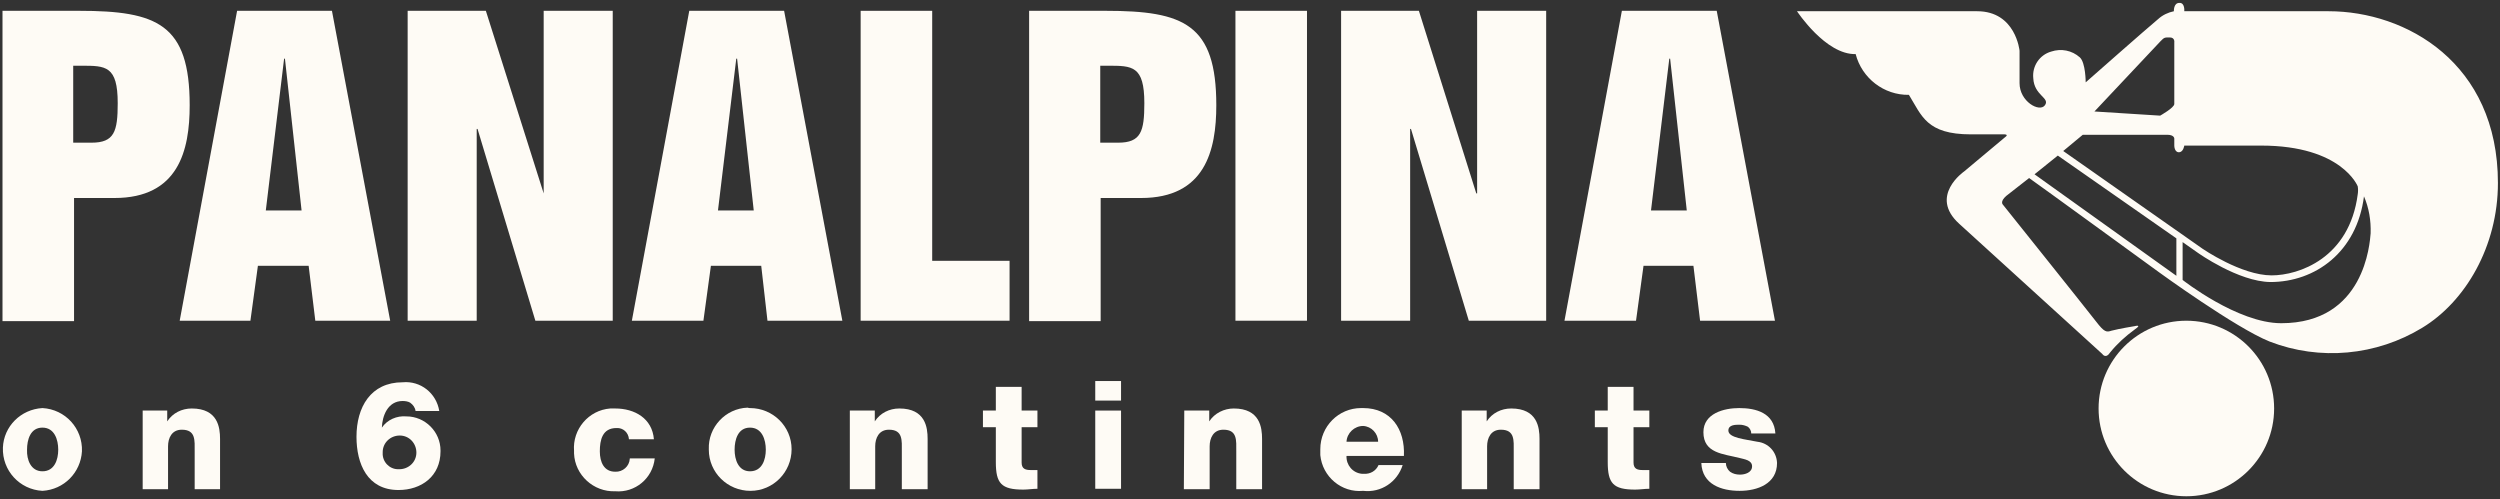
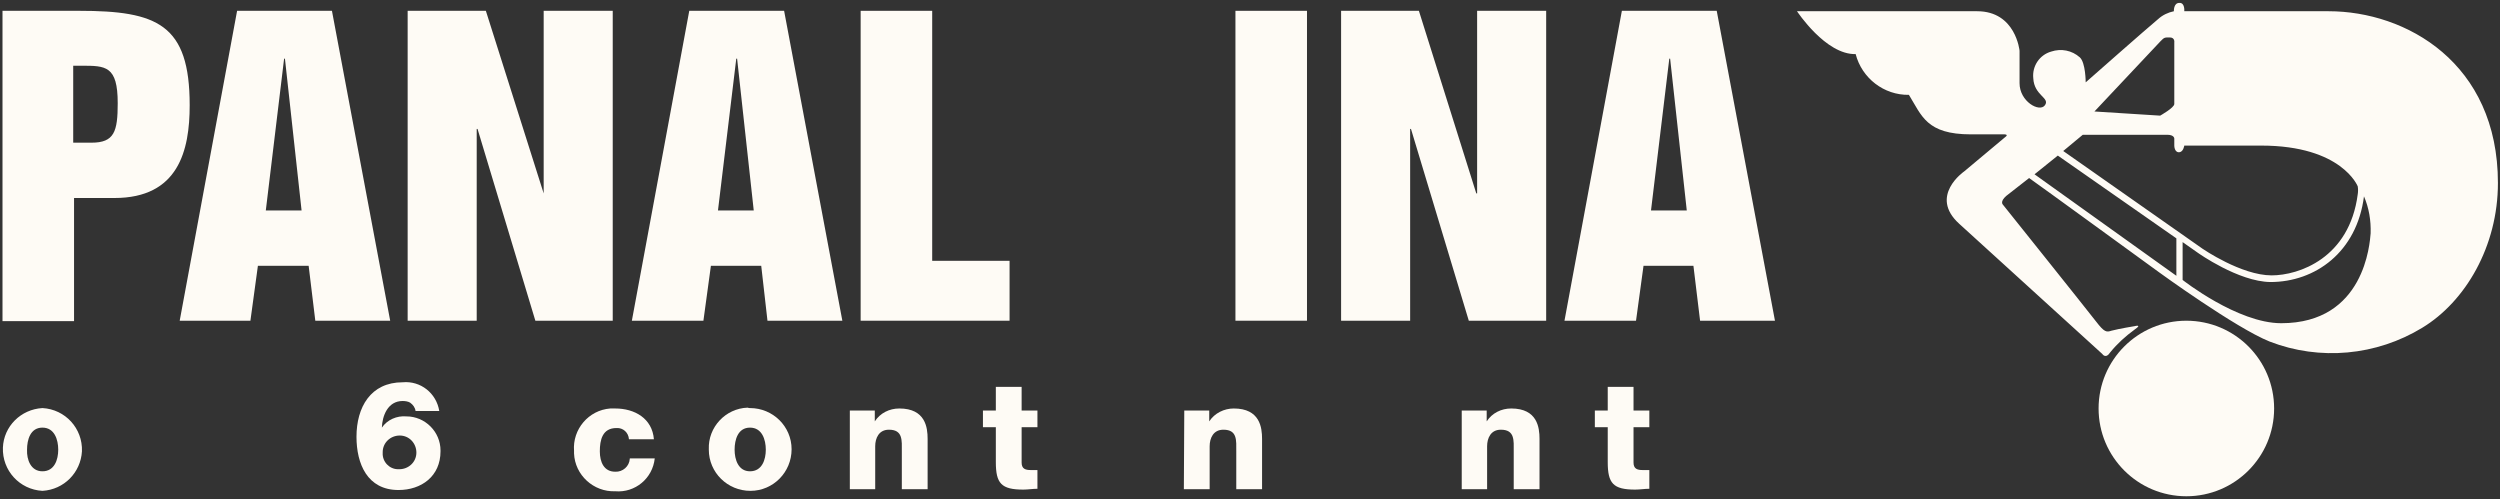
<svg xmlns="http://www.w3.org/2000/svg" width="601" height="120" viewBox="0 0 601 120" fill="none">
  <rect x="0" y="0" width="601" height="120" fill="#333333" stroke="none" />
  <path d="M0.6 2.6H19C37.8 2.6 45.6 5.8 45.6 25.3C45.6 36.2 42.9 47.6 27.5 47.6H17.8V77.2H0.6V2.6ZM17.7 34.3H22C27.5 34.3 28.3 31.6 28.3 24.8C28.3 15.8 25.4 15.8 19.6 15.8H17.6V34.3H17.7Z" fill="#FEFBF5" />
  <path d="M56.999 2.6H79.799L93.799 77.1H75.799L74.199 63.9H61.999L60.199 77.1H43.199L56.999 2.6ZM63.899 50.6H72.499L68.499 14.1H68.299L63.899 50.6Z" fill="#FEFBF5" />
  <path d="M98.1 2.6H116.8L130.7 46.5V2.6H147.3V77.1H128.7L114.8 31H114.6V77.1H98V2.6H98.1Z" fill="#FEFBF5" />
  <path d="M165.7 2.6H188.5L202.5 77.1H184.5L183 63.9H170.9L169.1 77.1H151.9L165.7 2.6ZM172.6 50.6H181.2L177.2 14.1H177L172.6 50.6Z" fill="#FEFBF5" />
  <path d="M206.9 2.6H224.1V62.7H242.7V77.1H206.9V2.6Z" fill="#FEFBF5" />
-   <path d="M247.4 2.6H265.8C284.6 2.6 292.4 5.8 292.4 25.3C292.4 36.2 289.7 47.6 274.3 47.6H264.6V77.2H247.4V2.6ZM264.5 34.3H268.8C274.3 34.3 275.1 31.6 275.1 24.8C275.1 15.8 272.2 15.8 266.4 15.8H264.5V34.3Z" fill="#FEFBF5" />
  <path d="M297 2.6H314.2V77.1H297V2.6Z" fill="#FEFBF5" />
  <path d="M322.4 2.6H341.1L354.9 46.5H355.1V2.6H371.7V77.1H353.1L339.2 31H339V77.1H322.4V2.6Z" fill="#FEFBF5" />
  <path d="M389.9 2.6H412.7L426.7 77.1H408.7L407.1 63.9H395.1L393.3 77.1H376.1L389.9 2.6ZM396.9 50.6H405.5L401.5 14.1H401.3L396.9 50.6Z" fill="#FEFBF5" />
  <path d="M10.2 98.1C15.7 98.4 19.9 103 19.7 108.5C19.4 113.6 15.4 117.7 10.2 118C4.7 117.7 0.5 113.1 0.7 107.6C0.9 102.5 5 98.4 10.2 98.1ZM10.2 113.3C13.1 113.3 14 110.5 14 108.1C14 105.7 13.1 102.8 10.2 102.8C7.3 102.8 6.5 105.7 6.5 108.1C6.4 110.5 7.4 113.3 10.2 113.3Z" fill="#FEFBF5" />
-   <path d="M34.199 98.7H40.199V101.3C41.499 99.3 43.699 98.2 46.099 98.2C52.399 98.2 52.899 102.8 52.899 105.5V117.6H46.799V108.5C46.799 105.9 47.099 103.3 43.699 103.3C41.299 103.3 40.399 105.3 40.399 107.3V117.6H34.299V98.7H34.199Z" fill="#FEFBF5" />
  <path d="M99.899 98.8C99.799 98 99.299 97.3 98.599 96.8C98.099 96.5 97.399 96.4 96.799 96.4C93.199 96.4 91.899 100 91.799 102.8C93.099 100.9 95.399 99.9 97.699 100.1C102.199 100.1 105.899 103.8 105.899 108.3C105.899 108.4 105.899 108.4 105.899 108.5C105.899 114.5 101.299 117.8 95.799 117.8C88.299 117.8 85.699 111.5 85.699 105C85.699 97.9 89.099 91.9 96.799 91.9C101.099 91.5 104.899 94.5 105.599 98.8H99.899ZM95.999 112.8C98.199 112.8 100.099 111.1 100.099 108.8C100.099 106.6 98.399 104.7 96.099 104.7C93.899 104.7 91.999 106.4 91.999 108.7C91.999 108.8 91.999 108.8 91.999 108.9C91.899 111 93.599 112.8 95.699 112.8C95.799 112.8 95.899 112.8 95.999 112.8Z" fill="#FEFBF5" />
  <path d="M151.199 105.6C151.099 104 149.799 102.8 148.199 102.9C144.799 102.9 144.199 105.8 144.199 108.5C144.199 111.1 145.199 113.4 147.899 113.4C149.699 113.5 151.299 112.1 151.399 110.3V110.2H157.399C156.899 115 152.699 118.5 147.899 118.1C142.699 118.3 138.199 114.2 137.999 109C137.999 108.8 137.999 108.6 137.999 108.4C137.599 103.2 141.499 98.6 146.699 98.2C147.099 98.2 147.499 98.2 147.899 98.2C152.599 98.2 156.799 100.6 157.199 105.6H151.199Z" fill="#FEFBF5" />
  <path d="M180.299 98.1C185.799 98.1 190.299 102.5 190.299 108C190.299 113.5 185.899 118 180.399 118C174.899 118 170.399 113.6 170.399 108.1C170.399 108.1 170.399 108.1 170.399 108C170.199 102.7 174.399 98.2 179.699 98C179.999 98.1 180.199 98.1 180.299 98.1ZM180.299 113.3C183.199 113.3 184.099 110.5 184.099 108.1C184.099 105.7 183.199 102.8 180.299 102.8C177.399 102.8 176.599 105.7 176.599 108.1C176.599 110.5 177.499 113.3 180.299 113.3Z" fill="#FEFBF5" />
  <path d="M204.299 98.7H210.299V101.3C211.599 99.3 213.799 98.2 216.199 98.2C222.499 98.2 222.999 102.8 222.999 105.5V117.6H216.799V108.5C216.799 105.9 217.099 103.3 213.699 103.3C211.299 103.3 210.399 105.3 210.399 107.3V117.6H204.299V98.7Z" fill="#FEFBF5" />
  <path d="M249.399 102.7H245.599V111.2C245.599 112.7 246.499 113 247.799 113C248.299 113 248.799 113 249.399 113V117.5C248.299 117.5 247.099 117.7 245.999 117.7C240.699 117.7 239.399 116.2 239.399 111.1V102.7H236.299V98.7H239.399V93H245.599V98.7H249.399V102.7Z" fill="#FEFBF5" />
-   <path d="M263.299 98.7H269.499V117.5H263.299V98.7ZM269.499 96.3H263.299V91.6H269.499V96.3Z" fill="#FEFBF5" />
  <path d="M284.7 98.7H290.7V101.3C292 99.3 294.3 98.2 296.6 98.2C302.9 98.2 303.4 102.8 303.4 105.5V117.6H297.2V108.5C297.2 105.9 297.5 103.3 294.1 103.3C291.7 103.3 290.8 105.3 290.8 107.3V117.6H284.6L284.7 98.7Z" fill="#FEFBF5" />
-   <path d="M323.7 109.6C323.6 111.8 325.2 113.7 327.4 113.9C327.6 113.9 327.7 113.9 327.9 113.9C329.4 114 330.8 113.2 331.4 111.8H337.2C335.9 115.9 332 118.5 327.7 118C322.5 118.5 317.9 114.6 317.4 109.4C317.4 108.9 317.4 108.5 317.4 108C317.4 102.5 321.8 98.1 327.2 98.1C327.4 98.1 327.5 98.1 327.7 98.1C334.4 98.1 337.8 103.2 337.5 109.6H323.7ZM331.3 106.2C331.3 104.2 329.7 102.5 327.7 102.4C325.6 102.4 323.8 104.1 323.7 106.2H331.3Z" fill="#FEFBF5" />
  <path d="M351.4 98.7H357.4V101.3C358.7 99.3 360.9 98.2 363.3 98.2C369.6 98.2 370.1 102.8 370.1 105.5V117.6H363.9V108.5C363.9 105.9 364.2 103.3 360.8 103.3C358.4 103.3 357.5 105.3 357.5 107.3V117.6H351.4V98.7Z" fill="#FEFBF5" />
  <path d="M396.5 102.7H392.7V111.2C392.7 112.7 393.6 113 394.9 113C395.4 113 395.9 113 396.5 113V117.5C395.4 117.5 394.2 117.7 393.1 117.7C387.8 117.7 386.5 116.2 386.5 111.1V102.7H383.4V98.7H386.5V93H392.7V98.7H396.5V102.7Z" fill="#FEFBF5" />
-   <path d="M414.9 111.3C414.9 112.1 415.3 112.9 415.9 113.4C416.6 113.9 417.4 114.1 418.3 114.1C419.5 114.1 421.2 113.6 421.2 112.1C421.2 110.6 419.3 110.4 418.2 110.1C414.3 109.1 409.5 109 409.5 103.9C409.5 99.4 414.4 98.1 418.1 98.1C422.2 98.1 426.5 99.3 426.8 104.2H421C421 103.6 420.7 103 420.2 102.6C419.6 102.3 418.9 102.1 418.2 102.1C417.2 102.1 415.5 102.1 415.5 103.5C415.5 105.3 419.6 105.6 422.5 106.2C425.1 106.5 427.1 108.6 427.2 111.3C427.2 116.3 422.5 118 418.2 118C413.9 118 409.2 116.5 409 111.3H414.9Z" fill="#FEFBF5" />
  <path d="M525.6 119.3C537.253 119.3 546.7 109.853 546.7 98.2C546.7 86.547 537.253 77.1 525.6 77.1C513.947 77.1 504.5 86.547 504.5 98.2C504.5 109.853 513.947 119.3 525.6 119.3Z" fill="#FEFBF5" />
  <path d="M487.8 42.8C489 43.6 519.1 65.5 519.1 65.5C519.1 65.5 537.4 78.8 545.6 82.1C557.7 86.8 571.3 85.5 582.3 78.8C592.7 72.5 600.5 59.2 600.5 44C600.5 15.1 578.4 2.7 559.8 2.7H525.1C525.1 2.7 525.3 0.6 523.9 0.7C522.5 0.7 522.6 2.7 522.6 2.7C521.2 3 519.9 3.6 518.8 4.6C516.6 6.4 501.4 19.8 501.4 19.8C501.4 19.8 501.4 15.1 500 13.8C498.1 12.1 495.5 11.6 493.1 12.4C490.3 13.2 488.5 15.9 488.8 18.8C489 23 492.9 23.5 491.6 25.3C490.3 27.1 485.5 24.4 485.5 20V12.2C485.5 12.2 484.6 2.7 475.3 2.7H432C432 2.7 438.9 13.2 446.1 13C447.6 18.8 452.9 22.9 458.9 22.8C462 27.8 463.1 32.3 473.8 32.3H481.9C481.9 32.3 483 32.3 482 33L472.2 41.2C472.2 41.2 463.6 47.1 471 53.8L505.4 85.1C505.4 85.1 506.2 86.4 507.3 84.7C509 82.6 511 80.8 513.2 79.2C515.1 77.9 513.2 78.4 513.2 78.4C513.2 78.4 509.5 79 507.6 79.5C506.4 79.9 505.9 79.9 503.9 77.3C501.9 74.7 481.5 49.2 481.5 49.2C481.5 49.2 480.7 48.5 482.3 47.1L487.8 42.8ZM519.4 9.9C520.3 9 520.3 9 521.6 9C522.9 9 522.7 10.2 522.7 10.2V25C522.7 25.9 519.3 27.8 519.3 27.8L503.5 26.8L519.4 9.9ZM500.7 32.4H521C522.7 32.4 522.7 33.3 522.7 33.3V35C522.7 35 522.7 36.6 523.8 36.6C524.9 36.6 525.1 35 525.1 35C525.1 35 526.6 35 543.6 35C563 35 566.8 44.8 566.8 44.8C566.9 45.4 566.9 46.1 566.8 46.7C564.8 62.1 552.6 66.2 546.1 66.2C538.8 66.2 529.5 59.8 529.5 59.8L496 36.3L500.7 32.4ZM489.1 41.9L494.7 37.4L523.2 57.3V66.3L489.1 41.9ZM548.4 77.7C537.9 77.7 524.7 67.3 524.7 67.3V58.2L528.4 60.8C528.4 60.8 538.1 67.7 545.8 67.8C556.6 67.8 566.6 60.6 568.3 47.2C569.5 50 570 53 569.9 56.1C569.7 58.4 568.5 77.7 548.4 77.7Z" fill="#FEFBF5" />
</svg>